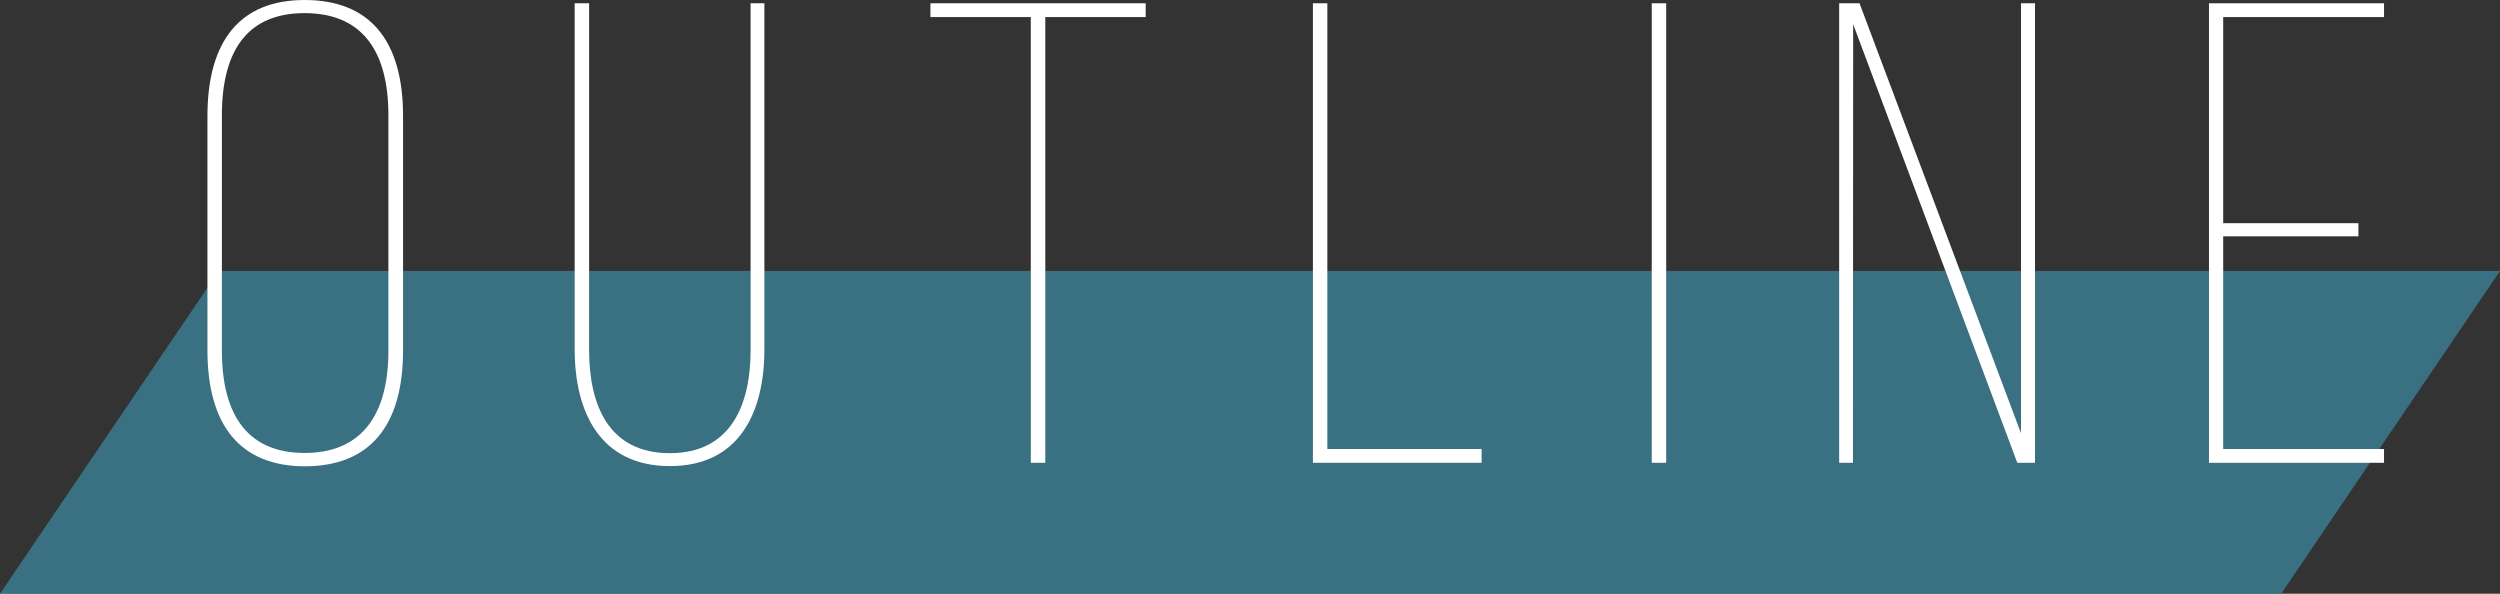
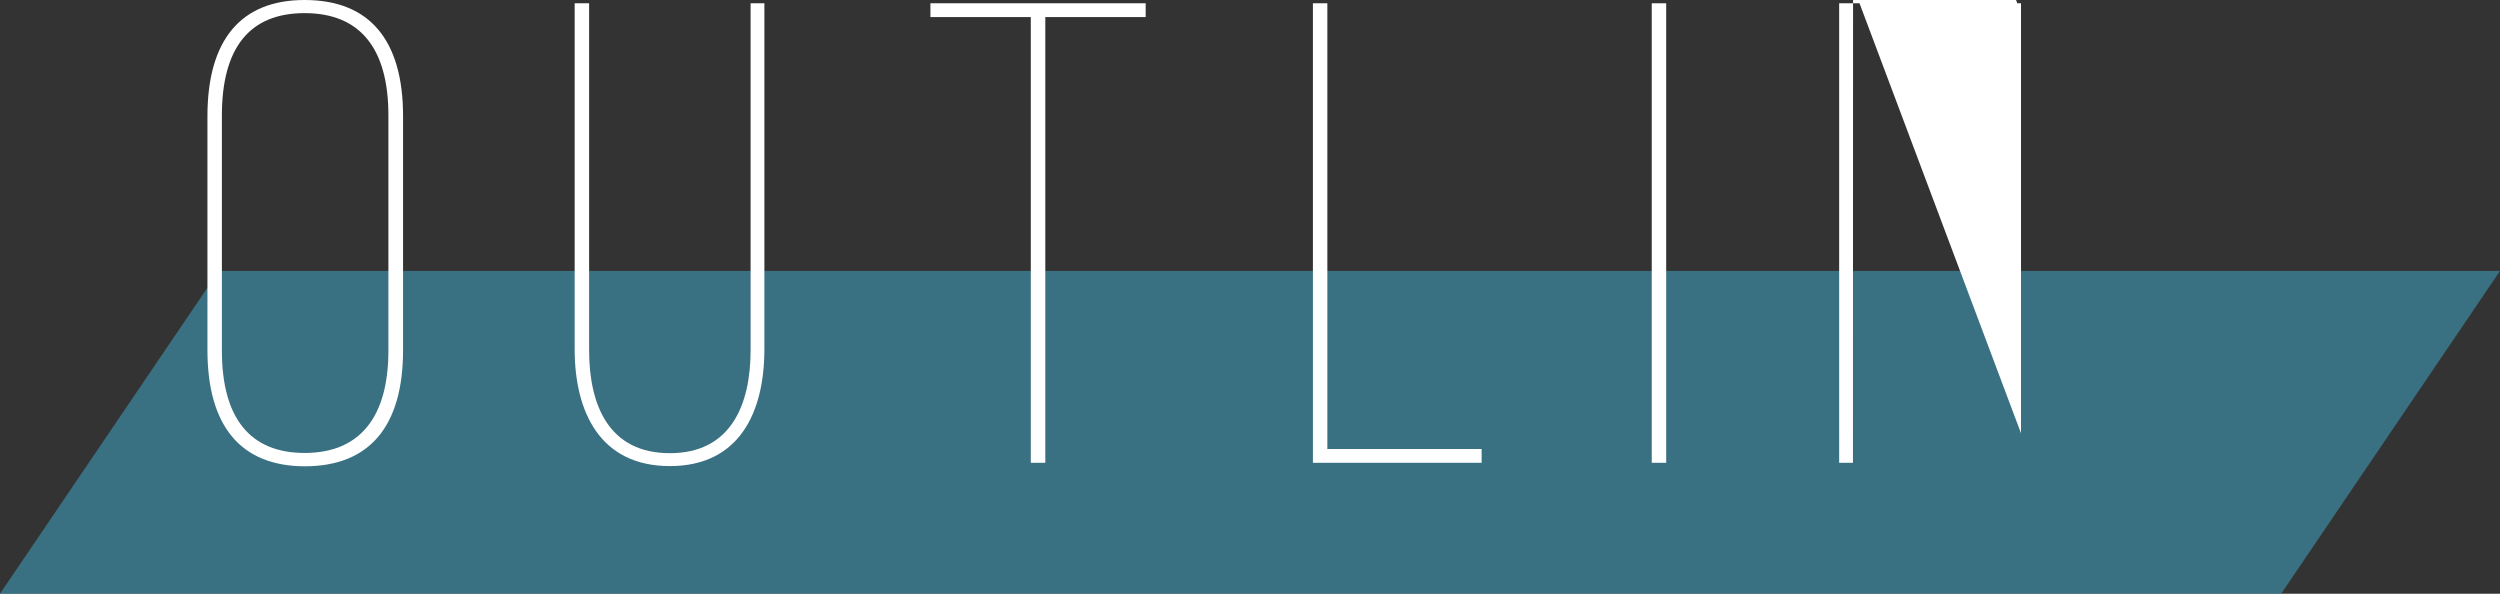
<svg xmlns="http://www.w3.org/2000/svg" viewBox="0 0 457 108.53">
  <rect x="0" y="0" width="457" height="108.53" fill="#333333" stroke="none" />
  <defs>
    <style>.cls-1{fill:#3c8ba4;opacity:0.7;}.cls-2{fill:#fff;}</style>
  </defs>
  <g id="レイヤー_2" data-name="レイヤー 2">
    <g id="レイヤー_1-2" data-name="レイヤー 1">
      <polygon class="cls-1" points="417 108.53 0 108.53 40 49.53 457 49.53 417 108.53" />
      <path class="cls-2" d="M37.92,21.24C37.92,7.32,44,0,55.68,0c11.88,0,18,7.32,18,21.24V64c0,13.92-6.12,21.24-18,21.24C44,85.2,37.92,77.88,37.92,64Zm2.64,42.84c0,12.36,5.16,18.72,15.12,18.72S71,76.44,71,64.08v-43C71,8.76,65.76,2.4,55.68,2.4S40.56,8.76,40.56,21.12Z" />
      <path class="cls-2" d="M107.69,64c0,10.08,3.6,18.84,14.76,18.84S137.21,74,137.21,64V.6h2.52V63.84c0,11.52-4.56,21.36-17.28,21.36s-17.4-9.84-17.4-21.36V.6h2.64Z" />
      <path class="cls-2" d="M188.43,84.6V3.12H170.08V.6h39.35V3.12H191.08V84.6Z" />
      <path class="cls-2" d="M240,84.6V.6h2.64V82.08h28.2V84.6Z" />
      <path class="cls-2" d="M304.58.6v84h-2.64V.6Z" />
-       <path class="cls-2" d="M338.72,84.6H336.2V.6h3.72l29.52,78.6V.6H372v84h-3.24l-30-80.16Z" />
-       <path class="cls-2" d="M431.12,40.8v2.4H406.4V82.08h29.4V84.6h-32V.6h32V3.12H406.4V40.8Z" />
+       <path class="cls-2" d="M338.72,84.6H336.2V.6h3.72l29.52,78.6V.6H372h-3.24l-30-80.16Z" />
    </g>
  </g>
</svg>